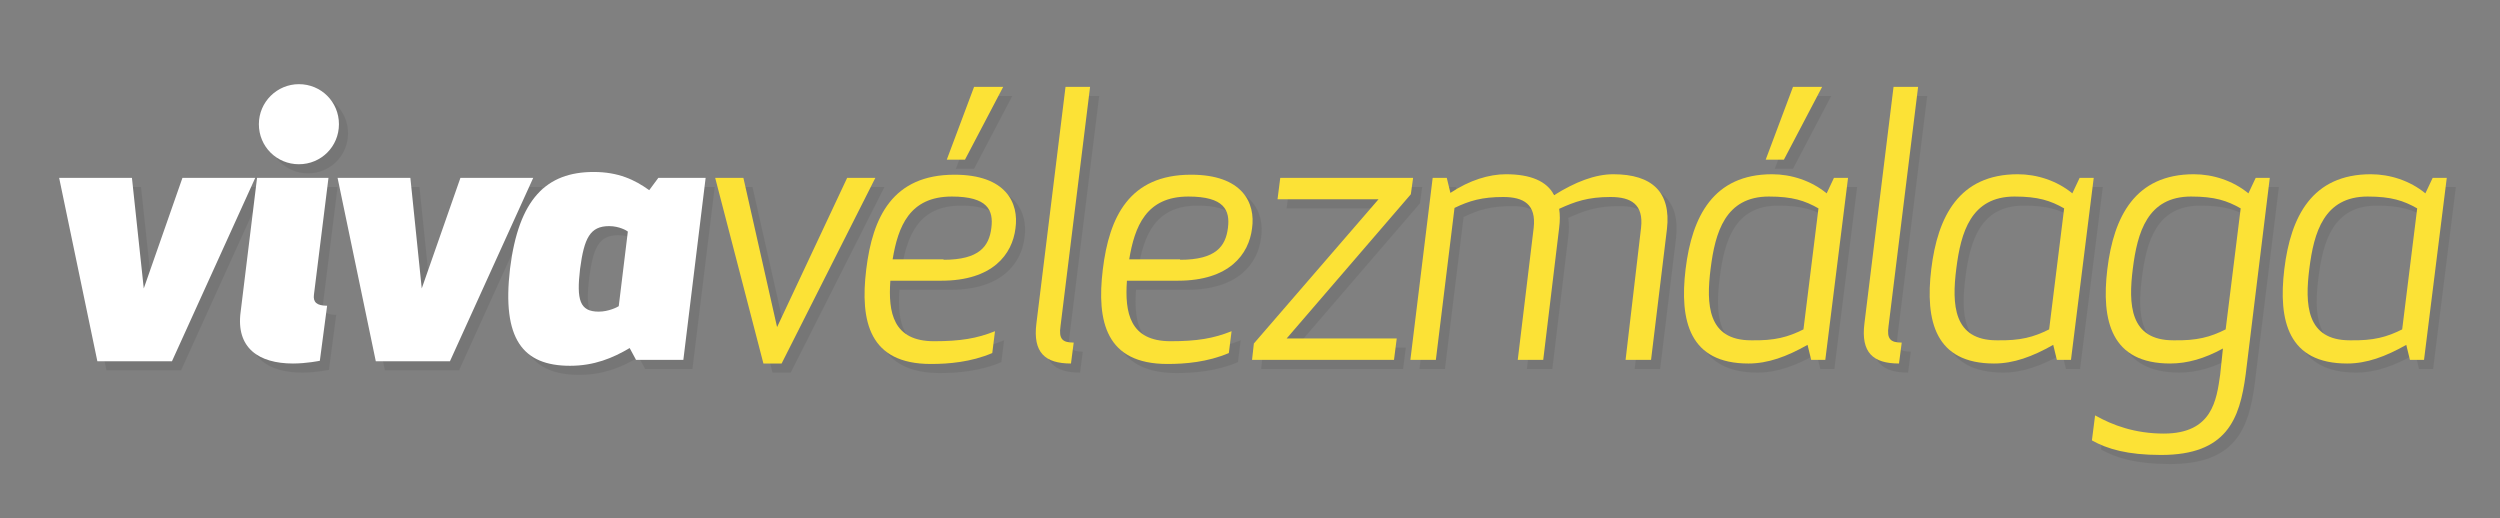
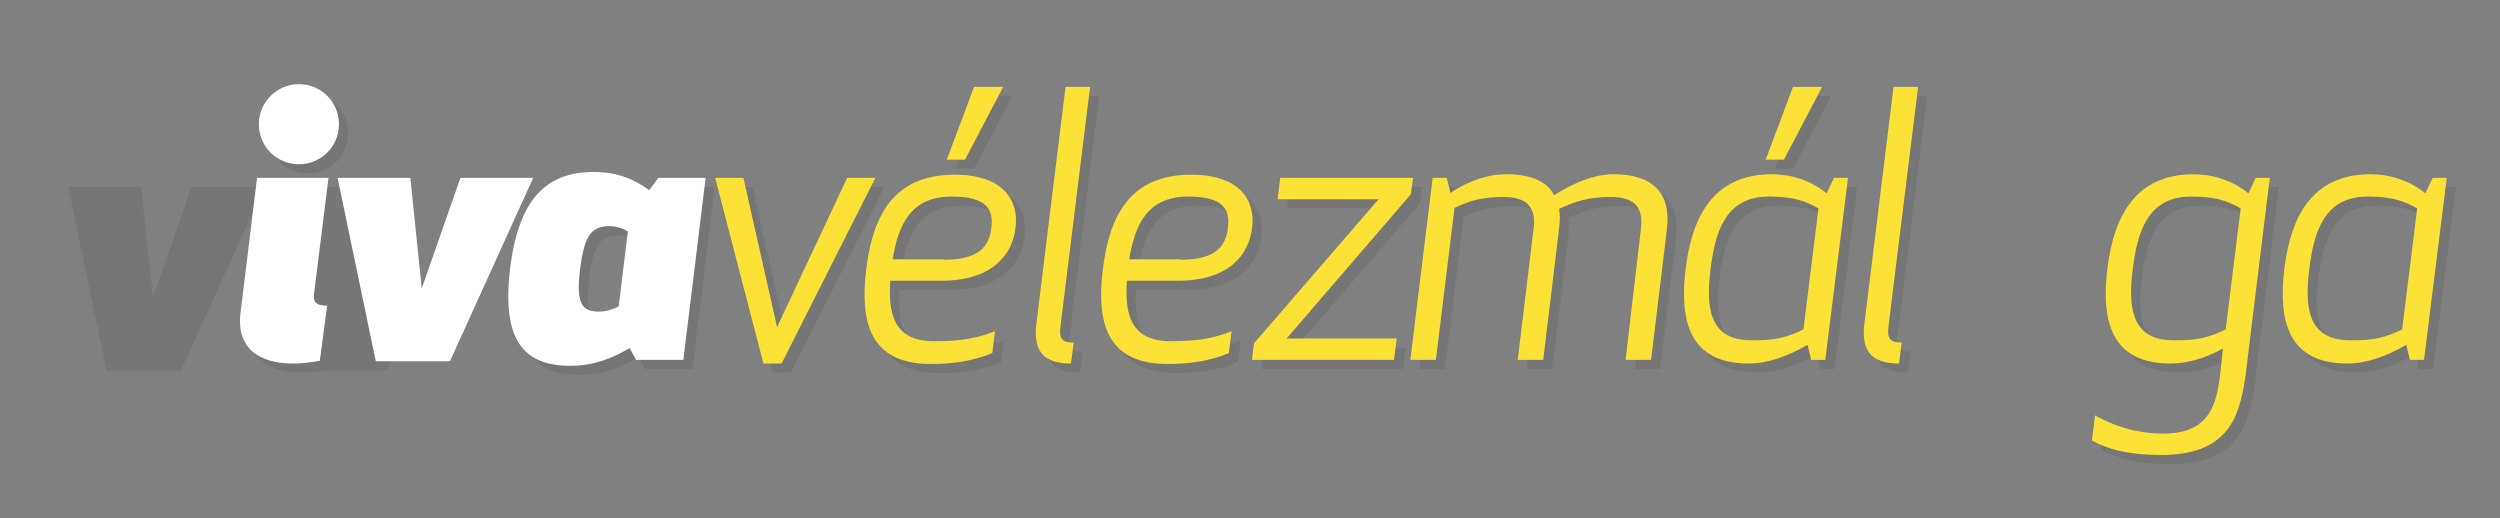
<svg xmlns="http://www.w3.org/2000/svg" version="1.1" id="Layer_2" x="0px" y="0px" width="549.5px" height="113.9px" viewBox="34 284.4 549.5 113.9" style="enable-background:new 34 284.4 549.5 113.9;" xml:space="preserve">
  <rect x="34" y="284.4" width="549.5" height="113.9" fill="#808080" stroke="none" />
  <style type="text/css">
	.st0{opacity:0.1;}
	.st1{fill:#231F20;}
	.st2{fill:#FFFFFF;}
	.st3{fill:#FCE236;}
</style>
  <g class="st0">
    <path class="st1" d="M67.6,349.8l8.5-24.3h16l-18.3,40.3H57.4L49,325.5h16L67.6,349.8z" />
    <path class="st1" d="M106.3,365.7c0,0-2.9,0.6-5.9,0.6c-7.5,0-12.6-3.4-11.5-11.4l3.6-29.4h15.7l-3.2,25.7   c-0.2,1.6,0.6,2.4,2.9,2.4L106.3,365.7z M101.7,304.9c4.9,0,8.8,3.9,8.8,8.8c0,4.9-3.9,8.8-8.8,8.8c-4.9,0-8.8-3.9-8.8-8.8   C92.9,308.8,96.9,304.9,101.7,304.9z" />
-     <path class="st1" d="M128.7,349.8l8.5-24.3h16l-18.3,40.3h-16.3l-8.4-40.3h16L128.7,349.8z" />
+     <path class="st1" d="M128.7,349.8l8.5-24.3l-18.3,40.3h-16.3l-8.4-40.3h16L128.7,349.8z" />
    <path class="st1" d="M186.2,365.5h-10.4l-1.4-2.6c-3.7,2.2-7.8,3.9-13.1,3.9c-10.4,0-15-5.9-13.2-21.3c1.9-15.4,8-21.3,18.4-21.3   c5.4,0,9,1.7,12.2,4l2-2.7h10.4L186.2,365.5z M174,337.3c-0.2-0.2-1.9-1.2-4.1-1.2c-4.2,0-5.5,2.6-6.4,9.4   c-0.8,6.8-0.1,9.4,4.1,9.4c2.2,0,4.1-1,4.4-1.2L174,337.3z" />
    <path class="st1" d="M199.4,325.5l7.4,32.8l15.4-32.8h6.2l-20.6,40.8h-4l-10.6-40.8H199.4z" />
    <path class="st1" d="M231.7,348.1c-0.5,7,0.6,13.3,9.6,13.3c5.8,0,9.4-0.6,13.4-2.2l-0.6,4.8c-4.7,2-9.6,2.4-13.5,2.4   c-13.5,0-15.6-9.3-14.2-20.8c1.4-11.5,5.8-20.8,19.4-20.8c11.3,0,14.2,6.2,13.4,11.8c-0.7,5.7-5,11.5-16.3,11.5H231.7z    M243.4,343.5c7.9,0,10-3,10.5-7c0.5-3.9-0.8-6.9-8.7-6.9c-9.3,0-11.8,6.6-13,13.8H243.4z M244.1,321.5l6-16h6.4l-8.4,16H244.1z" />
    <path class="st1" d="M263.8,357.5l6.4-52h5.4l-6.5,52.6c-0.4,2.8,0.4,3.6,2.9,3.6l-0.6,4.6C265.7,366.3,263,363.9,263.8,357.5z" />
    <path class="st1" d="M283.7,348.1c-0.5,7,0.6,13.3,9.6,13.3c5.8,0,9.4-0.6,13.4-2.2l-0.6,4.8c-4.7,2-9.6,2.4-13.5,2.4   c-13.5,0-15.6-9.3-14.2-20.8c1.4-11.5,5.8-20.8,19.4-20.8c11.3,0,14.2,6.2,13.4,11.8c-0.7,5.7-5,11.5-16.3,11.5H283.7z    M295.4,343.5c7.9,0,10-3,10.5-7c0.5-3.9-0.8-6.9-8.7-6.9c-9.3,0-11.8,6.6-13,13.8H295.4z" />
    <path class="st1" d="M311.2,365.5l0.4-3.6l27.4-31.7h-22.2l0.6-4.7h29.2l-0.5,3.6l-27.3,31.7h24.2l-0.6,4.7H311.2z" />
    <path class="st1" d="M396.7,336.5c0.6-5.2-2.2-6.8-6.7-6.8c-5,0-7.8,1-11.3,2.6c0.2,1.3,0.2,2.6,0,4.2l-3.5,29h-5.6l3.5-29   c0.6-5.2-2.2-6.8-6.7-6.8c-4.6,0-7.4,0.8-10.7,2.4l-4.1,33.4H346l4.9-40h3.1l0.8,3.3c4.2-2.8,8.5-4.1,12.2-4.1   c5.4,0,9,1.5,10.6,4.6c4.6-2.9,9-4.6,13-4.6c8.6,0,12.7,4,11.8,12l-3.5,28.8h-5.6L396.7,336.5z" />
    <path class="st1" d="M437.2,365.5h-3.1l-0.8-3.3c-4.6,2.6-8.7,4.1-13,4.1c-12.9,0-15.2-9.3-13.8-20.8c1.4-11.5,6.1-20.8,19-20.8   c4.2,0,8.6,1.4,12,4.2l1.6-3.4h3.1L437.2,365.5z M432.4,358.8l3.3-26.6c-3-1.7-5.7-2.6-10.9-2.6c-9.6,0-11.8,7.9-12.8,15.8   c-1,7.9-0.7,15.8,8.9,15.8C426.1,361.3,429,360.5,432.4,358.8z M424.1,321.5l6-16h6.4l-8.4,16H424.1z" />
    <path class="st1" d="M445.8,357.5l6.4-52h5.4l-6.5,52.6c-0.4,2.8,0.4,3.6,2.9,3.6l-0.6,4.6C447.7,366.3,445,363.9,445.8,357.5z" />
-     <path class="st1" d="M491.2,365.5h-3.1l-0.8-3.3c-4.6,2.6-8.7,4.1-13,4.1c-12.9,0-15.2-9.3-13.8-20.8c1.4-11.5,6.1-20.8,19-20.8   c4.2,0,8.6,1.4,12,4.2l1.6-3.4h3.1L491.2,365.5z M486.4,358.8l3.3-26.6c-3-1.7-5.7-2.6-10.9-2.6c-9.6,0-11.8,7.9-12.8,15.8   c-1,7.9-0.7,15.8,8.9,15.8C480.1,361.3,483,360.5,486.4,358.8z" />
    <path class="st1" d="M499.2,345.5c1.4-11.5,6.1-20.8,19-20.8c4.2,0,8.6,1.4,12,4.2l1.6-3.4h3.1l-5.3,43.2   c-1.3,9.9-4.2,17.7-18.6,17.7c-7.4,0-11.8-1.3-15.2-3.2l0.7-5.5c3.9,2.2,8.8,4,15.1,4c10.7,0,11.6-7.4,12.4-13l0.6-5.7   c-4,2.2-7.8,3.3-11.6,3.3C500.1,366.3,497.8,357,499.2,345.5z M525.2,358.8l3.3-26.6c-3-1.7-5.7-2.6-10.9-2.6   c-9.6,0-11.8,7.9-12.8,15.8c-1,7.9-0.7,15.8,8.9,15.8C518.9,361.3,521.8,360.5,525.2,358.8z" />
    <path class="st1" d="M568.8,365.5h-3.1l-0.8-3.3c-4.6,2.6-8.7,4.1-13,4.1c-12.9,0-15.2-9.3-13.8-20.8c1.4-11.5,6.1-20.8,19-20.8   c4.2,0,8.6,1.4,12,4.2l1.6-3.4h3.1L568.8,365.5z M564,358.8l3.3-26.6c-3-1.7-5.7-2.6-10.9-2.6c-9.6,0-11.8,7.9-12.8,15.8   c-1,7.9-0.7,15.8,8.9,15.8C557.7,361.3,560.6,360.5,564,358.8z" />
  </g>
  <g>
-     <path class="st2" d="M65.6,347.8l8.5-24.3h16l-18.3,40.3H55.4L47,323.5h16L65.6,347.8z" />
    <path class="st2" d="M104.3,363.7c0,0-2.9,0.6-5.9,0.6c-7.5,0-12.6-3.4-11.5-11.4l3.6-29.4h15.7l-3.2,25.7   c-0.2,1.6,0.6,2.4,2.9,2.4L104.3,363.7z M99.7,302.9c4.9,0,8.8,3.9,8.8,8.8c0,4.9-3.9,8.8-8.8,8.8c-4.9,0-8.8-3.9-8.8-8.8   C90.9,306.8,94.9,302.9,99.7,302.9z" />
    <path class="st2" d="M126.7,347.8l8.5-24.3h16l-18.3,40.3h-16.3l-8.4-40.3h16L126.7,347.8z" />
    <path class="st2" d="M184.2,363.5h-10.4l-1.4-2.6c-3.7,2.2-7.8,3.9-13.1,3.9c-10.4,0-15-5.9-13.2-21.3c1.9-15.4,8-21.3,18.4-21.3   c5.4,0,9,1.7,12.2,4l2-2.7h10.4L184.2,363.5z M172,335.3c-0.2-0.2-1.9-1.2-4.1-1.2c-4.2,0-5.5,2.6-6.4,9.4   c-0.8,6.8-0.1,9.4,4.1,9.4c2.2,0,4.1-1,4.4-1.2L172,335.3z" />
    <path class="st3" d="M197.4,323.5l7.4,32.8l15.4-32.8h6.2l-20.6,40.8h-4l-10.6-40.8H197.4z" />
    <path class="st3" d="M229.7,346.1c-0.5,7,0.6,13.3,9.6,13.3c5.8,0,9.4-0.6,13.4-2.2l-0.6,4.8c-4.7,2-9.6,2.4-13.5,2.4   c-13.5,0-15.6-9.3-14.2-20.8c1.4-11.5,5.8-20.8,19.4-20.8c11.3,0,14.2,6.2,13.4,11.8c-0.7,5.7-5,11.5-16.3,11.5H229.7z    M241.4,341.5c7.9,0,10-3,10.5-7c0.5-3.9-0.8-6.9-8.7-6.9c-9.3,0-11.8,6.6-13,13.8H241.4z M242.1,319.5l6-16h6.4l-8.4,16H242.1z" />
    <path class="st3" d="M261.8,355.5l6.4-52h5.4l-6.5,52.6c-0.4,2.8,0.4,3.6,2.9,3.6l-0.6,4.6C263.7,364.3,261,361.9,261.8,355.5z" />
    <path class="st3" d="M281.7,346.1c-0.5,7,0.6,13.3,9.6,13.3c5.8,0,9.4-0.6,13.4-2.2l-0.6,4.8c-4.7,2-9.6,2.4-13.5,2.4   c-13.5,0-15.6-9.3-14.2-20.8c1.4-11.5,5.8-20.8,19.4-20.8c11.3,0,14.2,6.2,13.4,11.8c-0.7,5.7-5,11.5-16.3,11.5H281.7z    M293.4,341.5c7.9,0,10-3,10.5-7c0.5-3.9-0.8-6.9-8.7-6.9c-9.3,0-11.8,6.6-13,13.8H293.4z" />
    <path class="st3" d="M309.2,363.5l0.4-3.6l27.4-31.7h-22.2l0.6-4.7h29.2l-0.5,3.6l-27.3,31.7h24.2l-0.6,4.7H309.2z" />
    <path class="st3" d="M394.7,334.5c0.6-5.2-2.2-6.8-6.7-6.8c-5,0-7.8,1-11.3,2.6c0.2,1.3,0.2,2.6,0,4.2l-3.5,29h-5.6l3.5-29   c0.6-5.2-2.2-6.8-6.7-6.8c-4.6,0-7.4,0.8-10.7,2.4l-4.1,33.4H344l4.9-40h3.1l0.8,3.3c4.2-2.8,8.5-4.1,12.2-4.1   c5.4,0,9,1.5,10.6,4.6c4.6-2.9,9-4.6,13-4.6c8.6,0,12.7,4,11.8,12l-3.5,28.8h-5.6L394.7,334.5z" />
    <path class="st3" d="M435.2,363.5h-3.1l-0.8-3.3c-4.6,2.6-8.7,4.1-13,4.1c-12.9,0-15.2-9.3-13.8-20.8c1.4-11.5,6.1-20.8,19-20.8   c4.2,0,8.6,1.4,12,4.2l1.6-3.4h3.1L435.2,363.5z M430.4,356.8l3.3-26.6c-3-1.7-5.7-2.6-10.9-2.6c-9.6,0-11.8,7.9-12.8,15.8   c-1,7.9-0.7,15.8,8.9,15.8C424.1,359.3,427,358.5,430.4,356.8z M422.1,319.5l6-16h6.4l-8.4,16H422.1z" />
    <path class="st3" d="M443.8,355.5l6.4-52h5.4l-6.5,52.6c-0.4,2.8,0.4,3.6,2.9,3.6l-0.6,4.6C445.7,364.3,443,361.9,443.8,355.5z" />
-     <path class="st3" d="M489.2,363.5h-3.1l-0.8-3.3c-4.6,2.6-8.7,4.1-13,4.1c-12.9,0-15.2-9.3-13.8-20.8c1.4-11.5,6.1-20.8,19-20.8   c4.2,0,8.6,1.4,12,4.2l1.6-3.4h3.1L489.2,363.5z M484.4,356.8l3.3-26.6c-3-1.7-5.7-2.6-10.9-2.6c-9.6,0-11.8,7.9-12.8,15.8   c-1,7.9-0.7,15.8,8.9,15.8C478.1,359.3,481,358.5,484.4,356.8z" />
    <path class="st3" d="M497.2,343.5c1.4-11.5,6.1-20.8,19-20.8c4.2,0,8.6,1.4,12,4.2l1.6-3.4h3.1l-5.3,43.2   c-1.3,9.9-4.2,17.7-18.6,17.7c-7.4,0-11.8-1.3-15.2-3.2l0.7-5.5c3.9,2.2,8.8,4,15.1,4c10.7,0,11.6-7.4,12.4-13l0.6-5.7   c-4,2.2-7.8,3.3-11.6,3.3C498.1,364.3,495.8,355,497.2,343.5z M523.2,356.8l3.3-26.6c-3-1.7-5.7-2.6-10.9-2.6   c-9.6,0-11.8,7.9-12.8,15.8c-1,7.9-0.7,15.8,8.9,15.8C516.9,359.3,519.8,358.5,523.2,356.8z" />
    <path class="st3" d="M566.8,363.5h-3.1l-0.8-3.3c-4.6,2.6-8.7,4.1-13,4.1c-12.9,0-15.2-9.3-13.8-20.8c1.4-11.5,6.1-20.8,19-20.8   c4.2,0,8.6,1.4,12,4.2l1.6-3.4h3.1L566.8,363.5z M562,356.8l3.3-26.6c-3-1.7-5.7-2.6-10.9-2.6c-9.6,0-11.8,7.9-12.8,15.8   c-1,7.9-0.7,15.8,8.9,15.8C555.7,359.3,558.6,358.5,562,356.8z" />
  </g>
</svg>